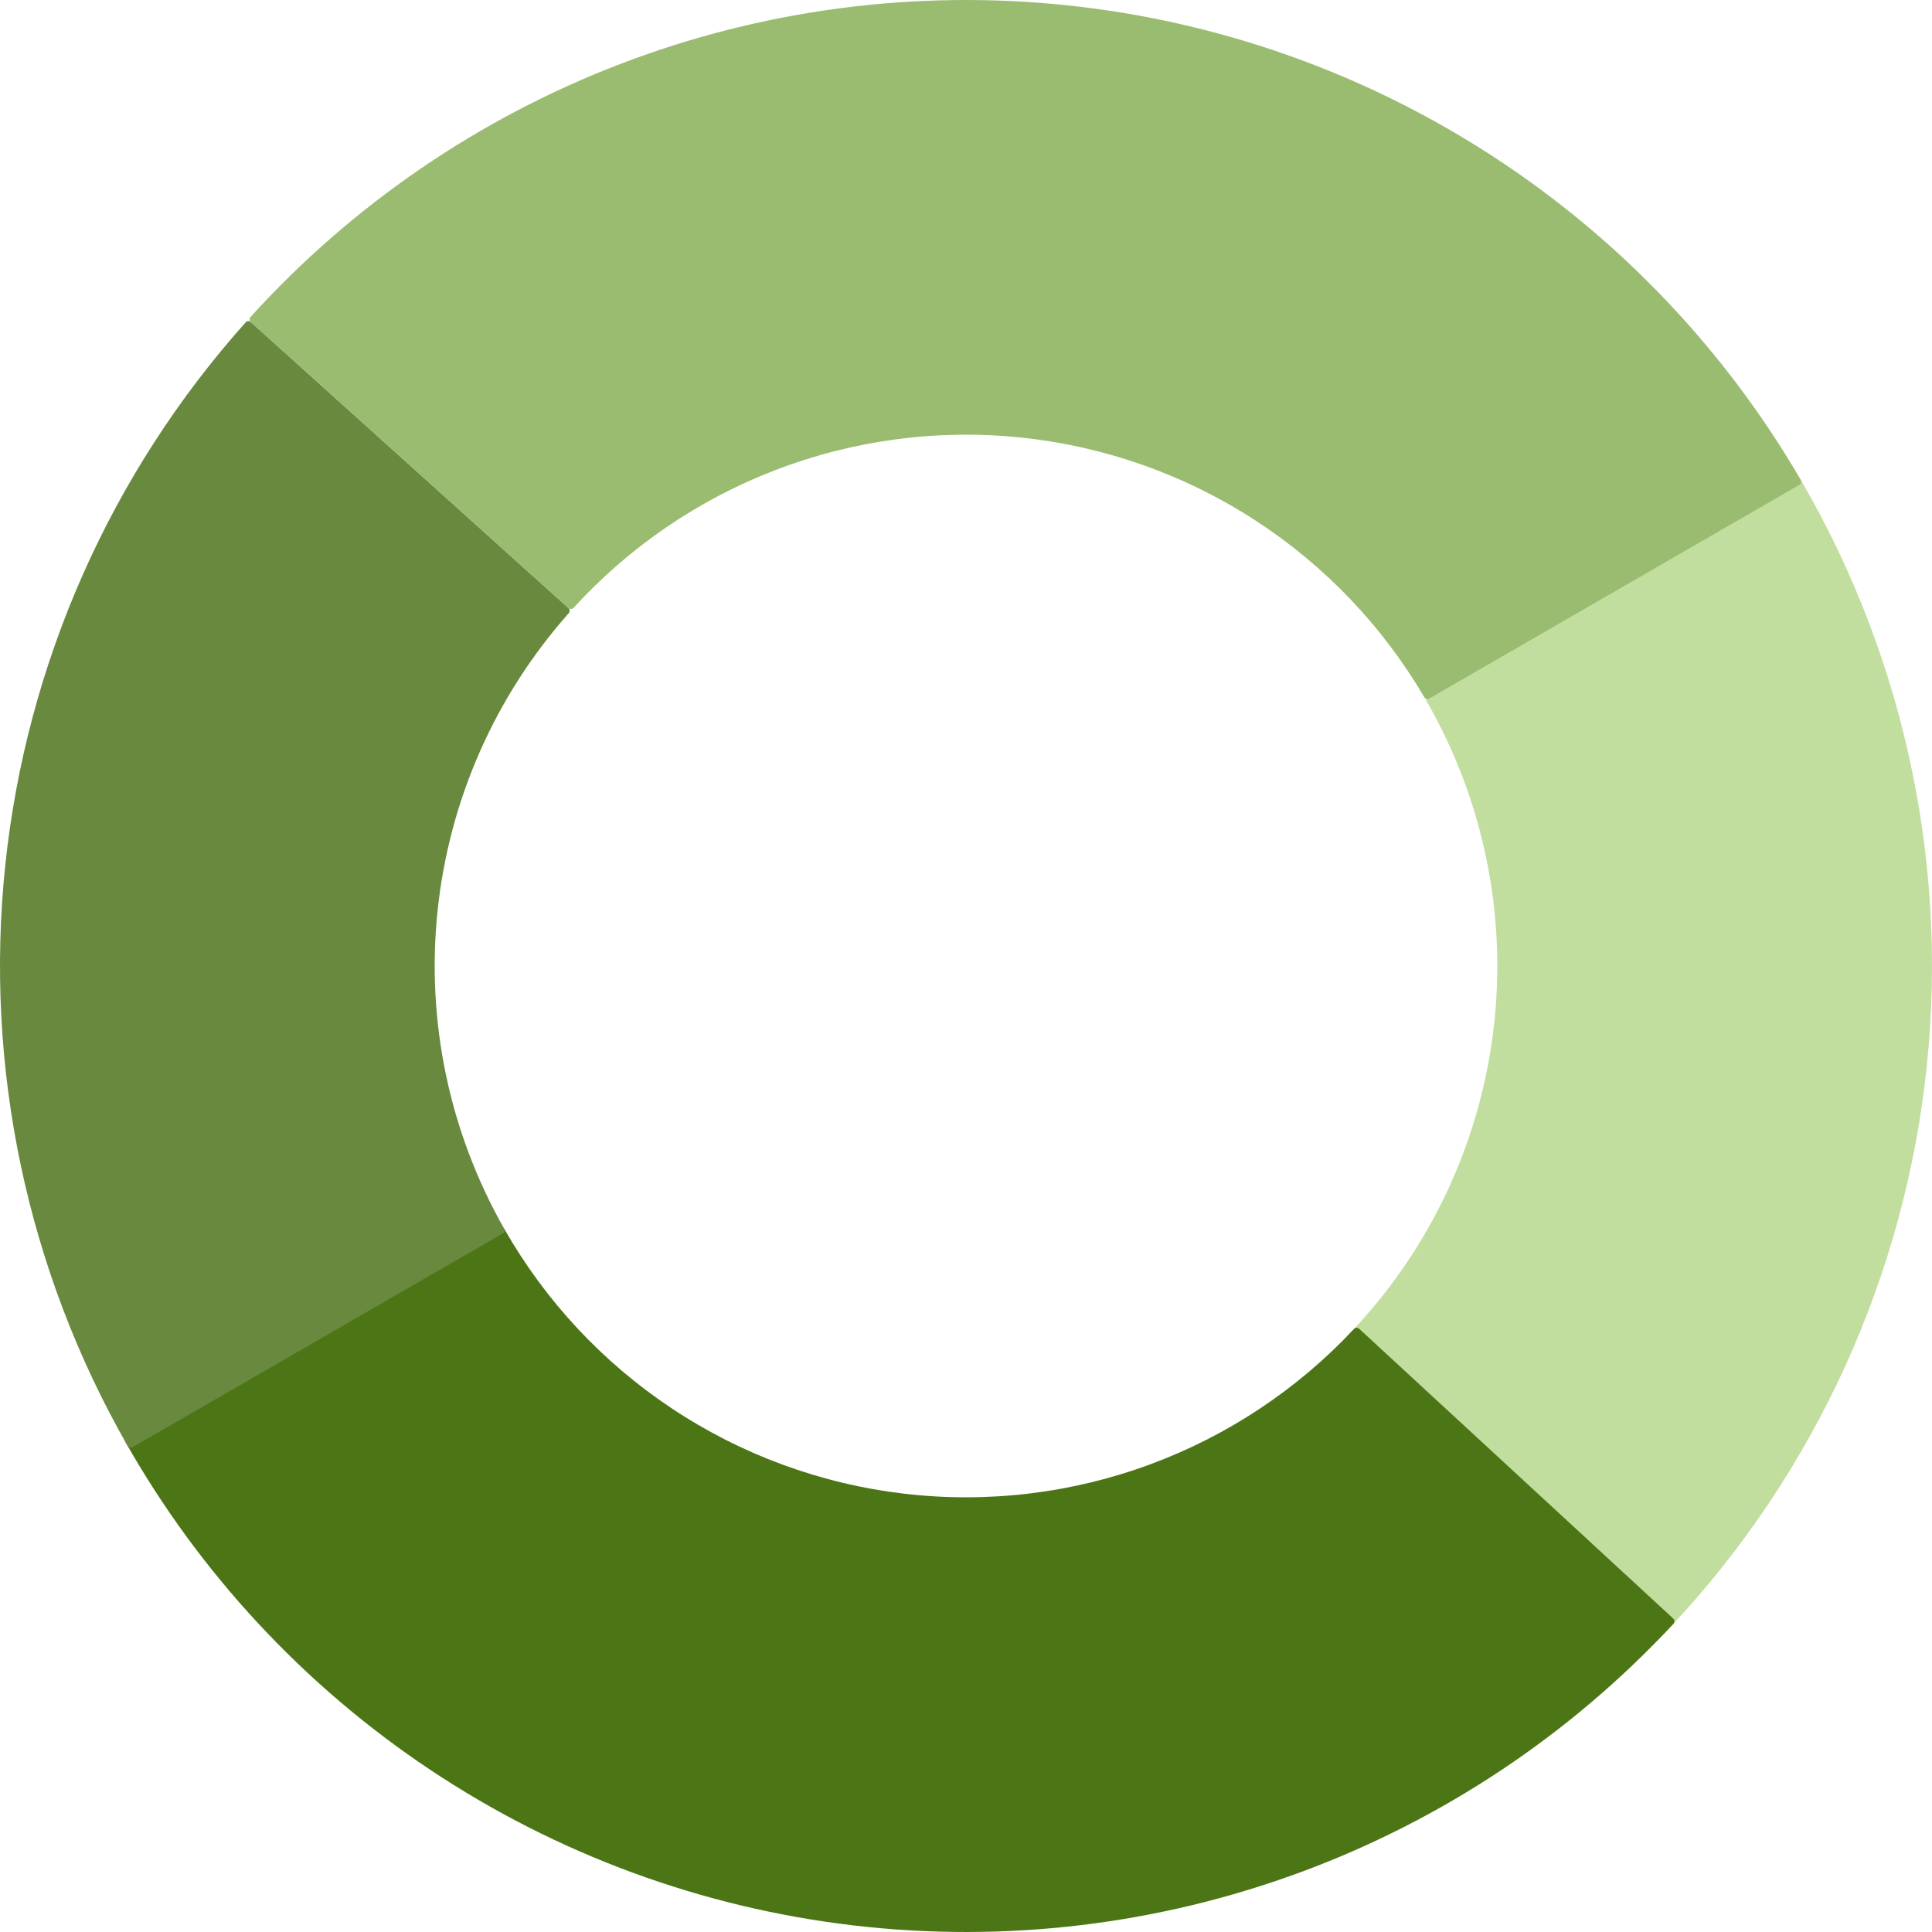
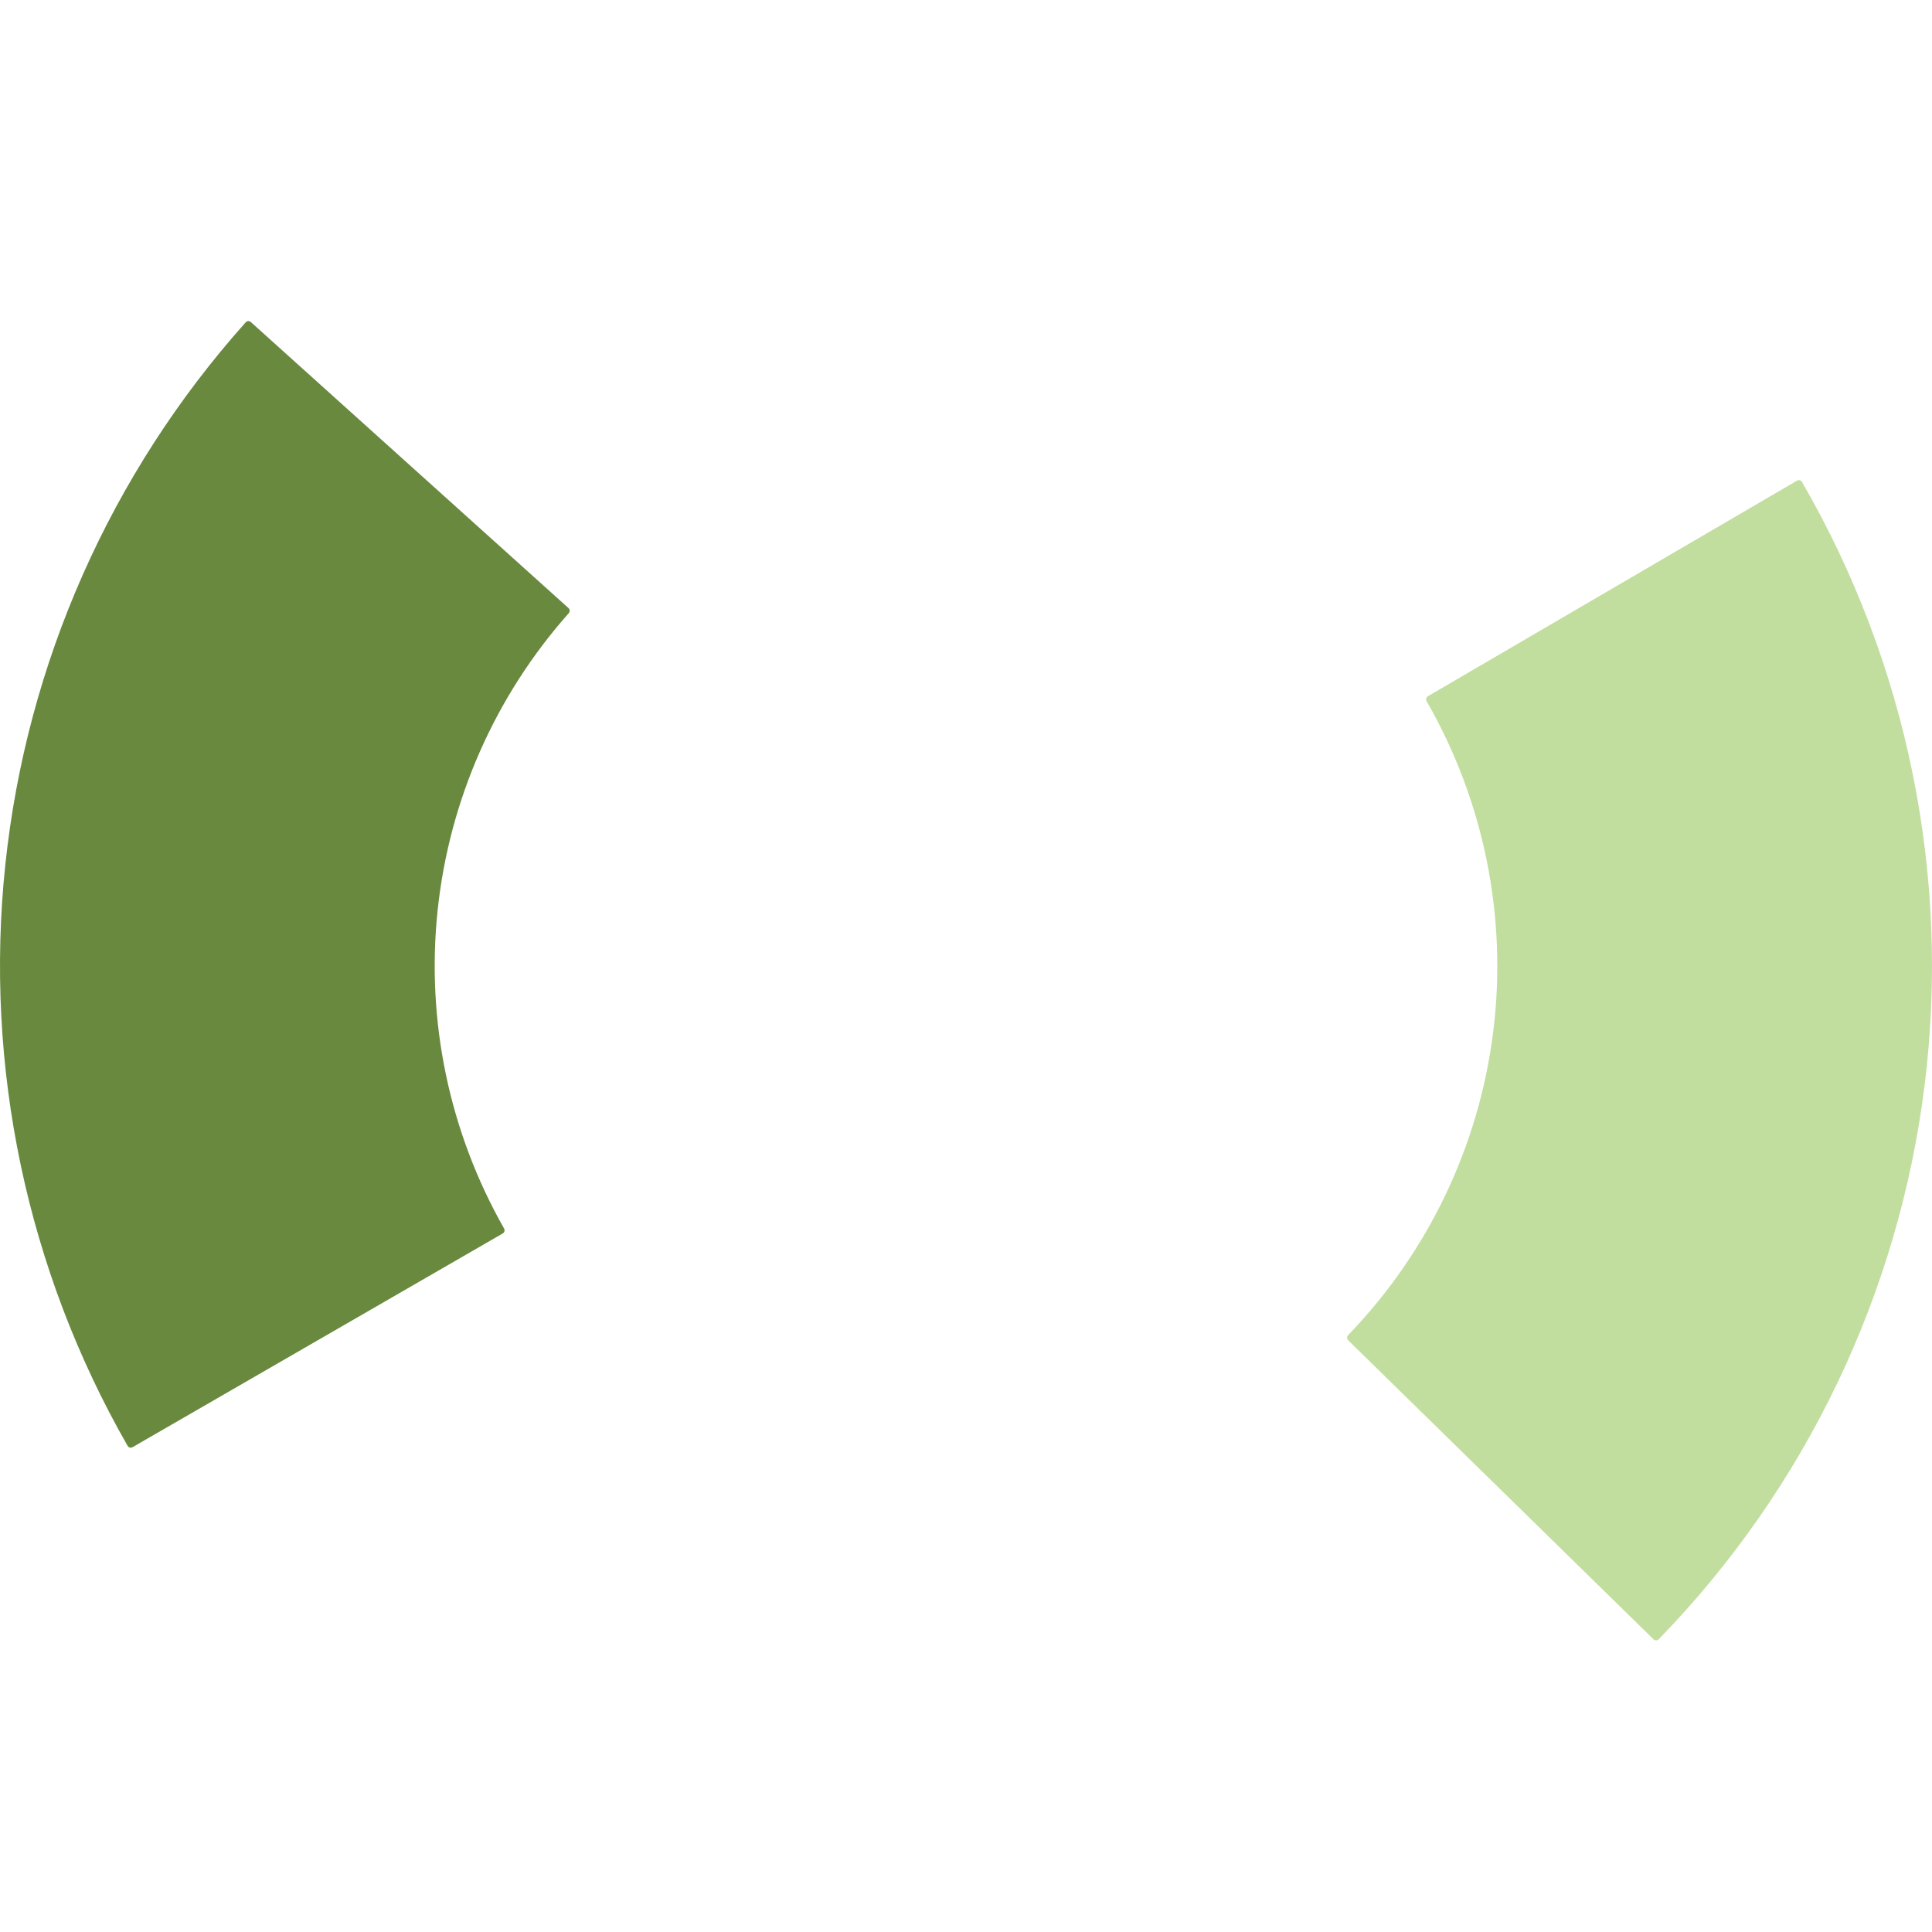
<svg xmlns="http://www.w3.org/2000/svg" width="2657" height="2657" viewBox="0 0 2657 2657" fill="none">
  <path d="M2471.36 661.019C2473.74 659.627 2476.81 660.433 2478.19 662.823C2623.23 913.317 2682.51 1204.37 2646.93 1491.73C2611.36 1779.08 2482.89 2046.89 2281.14 2254.45C2279.22 2256.43 2276.05 2256.47 2274.08 2254.53L1854.1 1843.24C1852.13 1841.31 1852.1 1838.14 1854.02 1836.16C1964.08 1722.23 2034.16 1575.57 2053.64 1418.27C2073.11 1260.98 2040.91 1101.66 1961.95 964.327C1960.58 961.933 1961.38 958.87 1963.76 957.477L2471.36 661.019Z" fill="#C1DE9E" />
-   <path d="M2301.2 2225.99C2303.23 2227.87 2303.36 2231.03 2301.48 2233.06C2159.9 2385.35 1984.53 2502.3 1789.47 2574.46C1592.84 2647.21 1381.79 2672.38 1173.57 2647.93C965.349 2623.49 765.871 2550.1 591.445 2433.79C418.406 2318.4 274.897 2164.01 172.445 1983.06C171.084 1980.66 171.941 1977.61 174.349 1976.26L686.959 1688.56C689.367 1687.21 692.414 1688.07 693.781 1690.46C750.054 1789.14 828.573 1873.36 923.12 1936.41C1019.05 2000.38 1128.77 2040.74 1243.29 2054.19C1357.81 2067.64 1473.89 2053.79 1582.03 2013.78C1688.61 1974.35 1784.5 1910.61 1862.1 1827.65C1863.99 1825.63 1867.15 1825.51 1869.18 1827.38L2301.2 2225.99Z" fill="#4C7616" />
  <path d="M182.315 1990.25C179.924 1991.63 176.864 1990.81 175.492 1988.41C37.002 1746.44 -21.874 1466.99 7.278 1189.63C36.429 912.278 152.119 651.173 337.891 443.284C339.731 441.225 342.896 441.058 344.948 442.906L781.787 836.237C783.839 838.085 784.002 841.247 782.168 843.312C680.869 957.376 617.782 1100.32 601.828 1252.12C585.873 1403.92 617.86 1556.86 693.23 1689.5C694.595 1691.9 693.778 1694.96 691.387 1696.34L182.315 1990.25Z" fill="#68893E" />
-   <path d="M344.948 442.906C342.896 441.058 342.73 437.894 344.586 435.849C484.304 281.847 658.239 162.773 852.408 88.238C1048.13 13.106 1258.86 -14.637 1467.37 7.278C1675.87 29.192 1876.23 100.142 2052.05 214.327C2226.48 327.603 2371.86 480.238 2476.51 659.924C2477.9 662.31 2477.08 665.37 2474.68 666.751L1965.61 960.663C1963.22 962.044 1960.16 961.222 1958.77 958.84C1901.3 860.855 1821.76 777.598 1726.45 715.705C1629.75 652.903 1519.55 613.881 1404.88 601.828C1290.2 589.775 1174.3 605.033 1066.65 646.356C960.557 687.081 865.447 751.983 788.862 835.878C787 837.917 783.839 838.085 781.787 836.237L344.948 442.906Z" fill="#9ABC70" />
</svg>